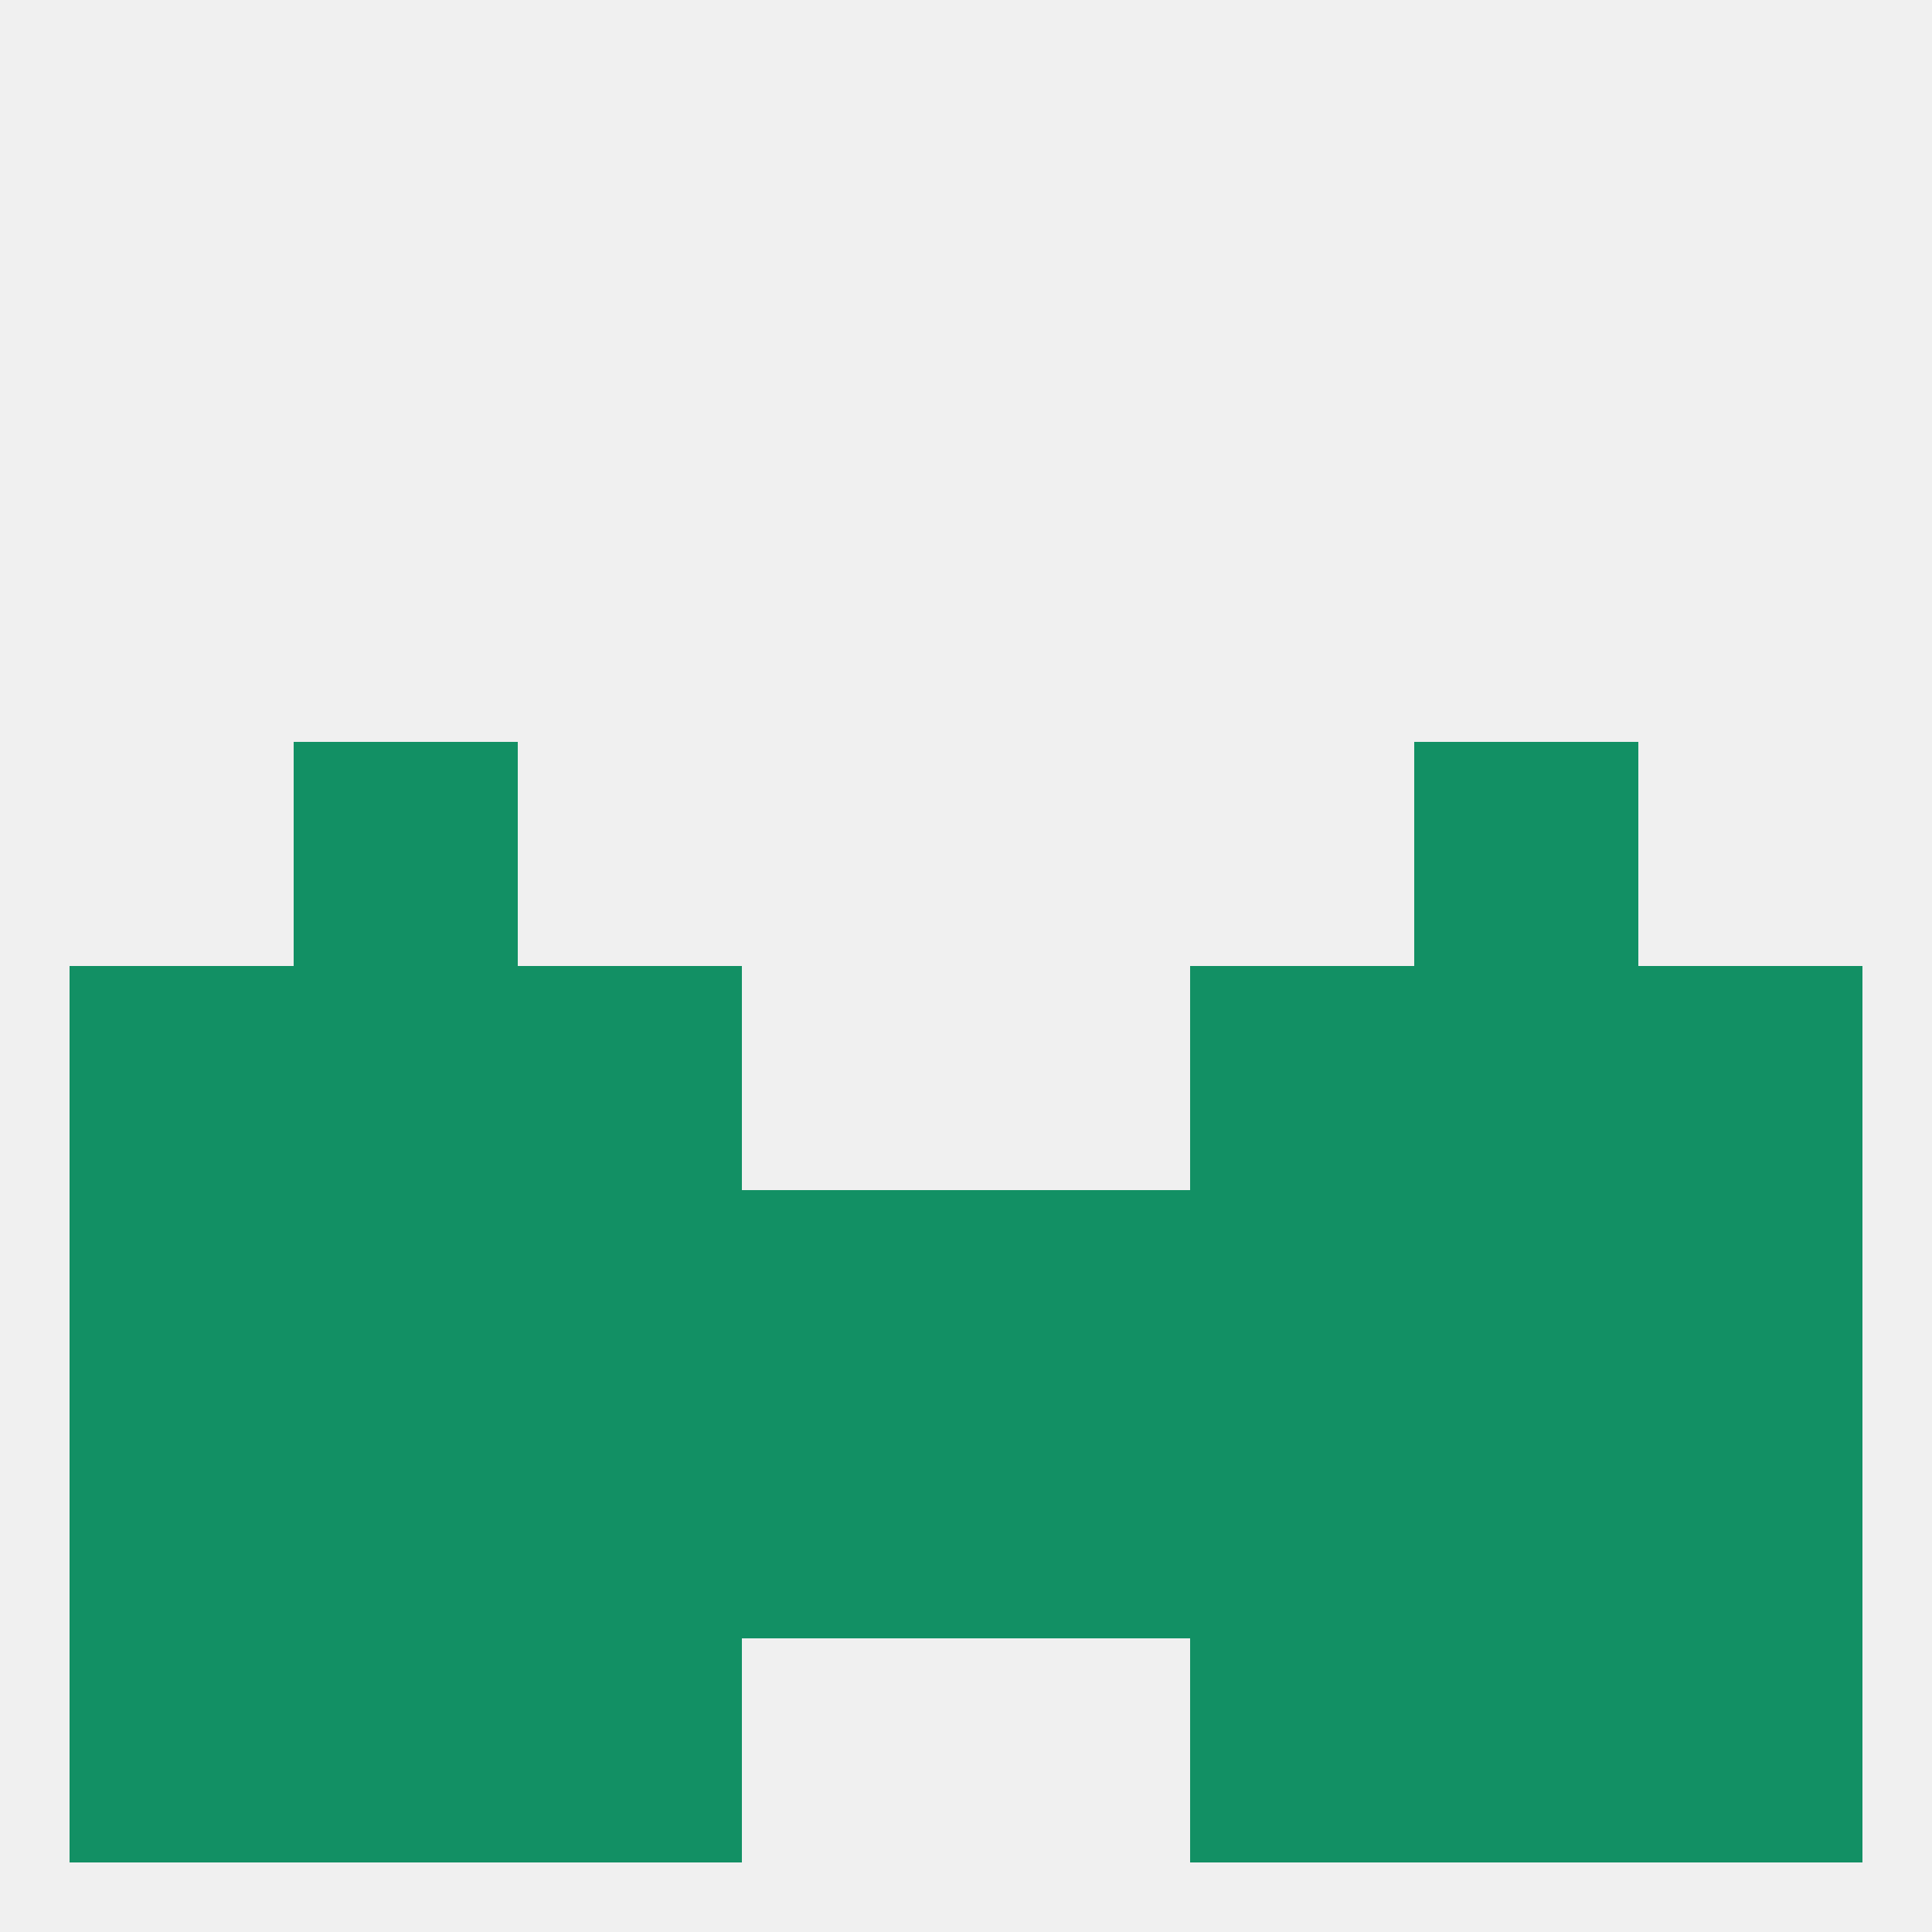
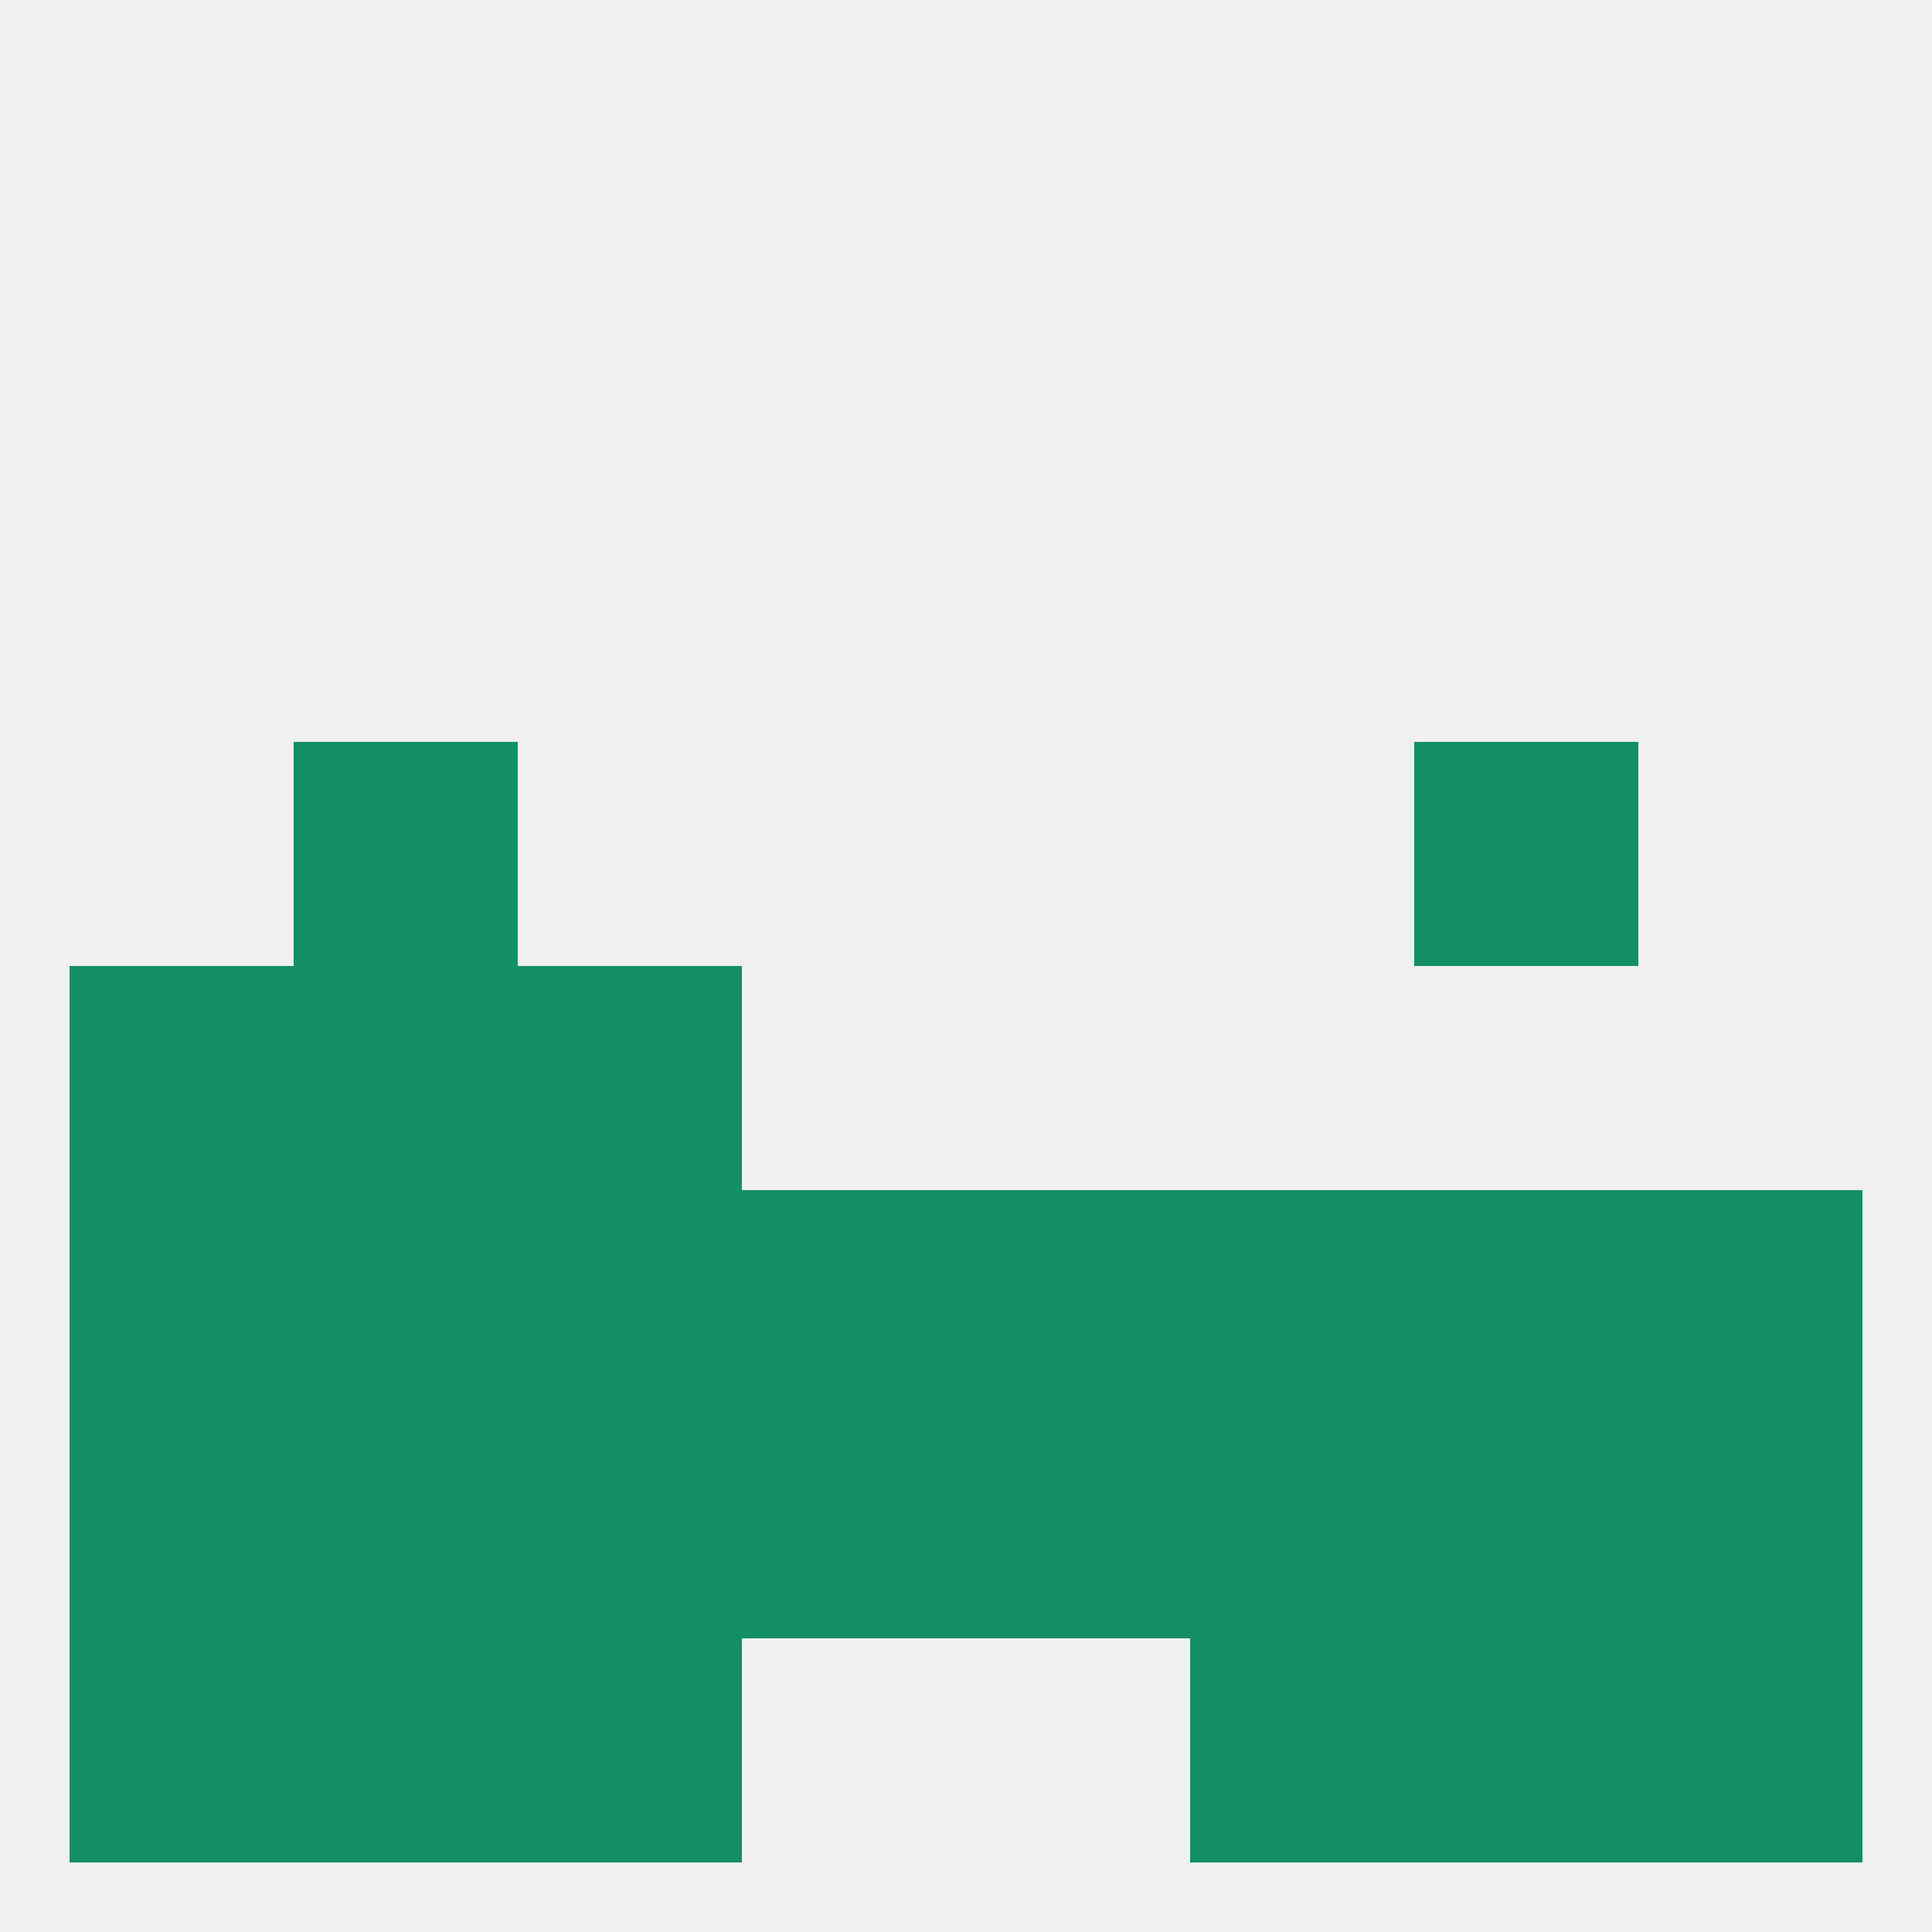
<svg xmlns="http://www.w3.org/2000/svg" version="1.1" baseprofile="full" width="250" height="250" viewBox="0 0 250 250">
  <rect width="100%" height="100%" fill="rgba(240,240,240,255)" />
  <rect x="183" y="183" width="29" height="29" fill="rgba(18,144,100,255)" />
  <rect x="9" y="183" width="29" height="29" fill="rgba(18,144,100,255)" />
  <rect x="212" y="183" width="29" height="29" fill="rgba(18,144,100,255)" />
  <rect x="96" y="183" width="29" height="29" fill="rgba(18,144,100,255)" />
  <rect x="125" y="183" width="29" height="29" fill="rgba(18,144,100,255)" />
  <rect x="38" y="183" width="29" height="29" fill="rgba(18,144,100,255)" />
  <rect x="67" y="183" width="29" height="29" fill="rgba(18,144,100,255)" />
  <rect x="154" y="183" width="29" height="29" fill="rgba(18,144,100,255)" />
  <rect x="183" y="212" width="29" height="29" fill="rgba(18,144,100,255)" />
  <rect x="9" y="212" width="29" height="29" fill="rgba(18,144,100,255)" />
  <rect x="212" y="212" width="29" height="29" fill="rgba(18,144,100,255)" />
  <rect x="67" y="212" width="29" height="29" fill="rgba(18,144,100,255)" />
  <rect x="154" y="212" width="29" height="29" fill="rgba(18,144,100,255)" />
  <rect x="38" y="212" width="29" height="29" fill="rgba(18,144,100,255)" />
  <rect x="38" y="96" width="29" height="29" fill="rgba(18,144,100,255)" />
  <rect x="183" y="96" width="29" height="29" fill="rgba(18,144,100,255)" />
  <rect x="9" y="125" width="29" height="29" fill="rgba(18,144,100,255)" />
-   <rect x="212" y="125" width="29" height="29" fill="rgba(18,144,100,255)" />
  <rect x="67" y="125" width="29" height="29" fill="rgba(18,144,100,255)" />
-   <rect x="154" y="125" width="29" height="29" fill="rgba(18,144,100,255)" />
  <rect x="38" y="125" width="29" height="29" fill="rgba(18,144,100,255)" />
-   <rect x="183" y="125" width="29" height="29" fill="rgba(18,144,100,255)" />
  <rect x="125" y="154" width="29" height="29" fill="rgba(18,144,100,255)" />
  <rect x="38" y="154" width="29" height="29" fill="rgba(18,144,100,255)" />
  <rect x="183" y="154" width="29" height="29" fill="rgba(18,144,100,255)" />
  <rect x="9" y="154" width="29" height="29" fill="rgba(18,144,100,255)" />
  <rect x="212" y="154" width="29" height="29" fill="rgba(18,144,100,255)" />
  <rect x="67" y="154" width="29" height="29" fill="rgba(18,144,100,255)" />
  <rect x="154" y="154" width="29" height="29" fill="rgba(18,144,100,255)" />
  <rect x="96" y="154" width="29" height="29" fill="rgba(18,144,100,255)" />
</svg>